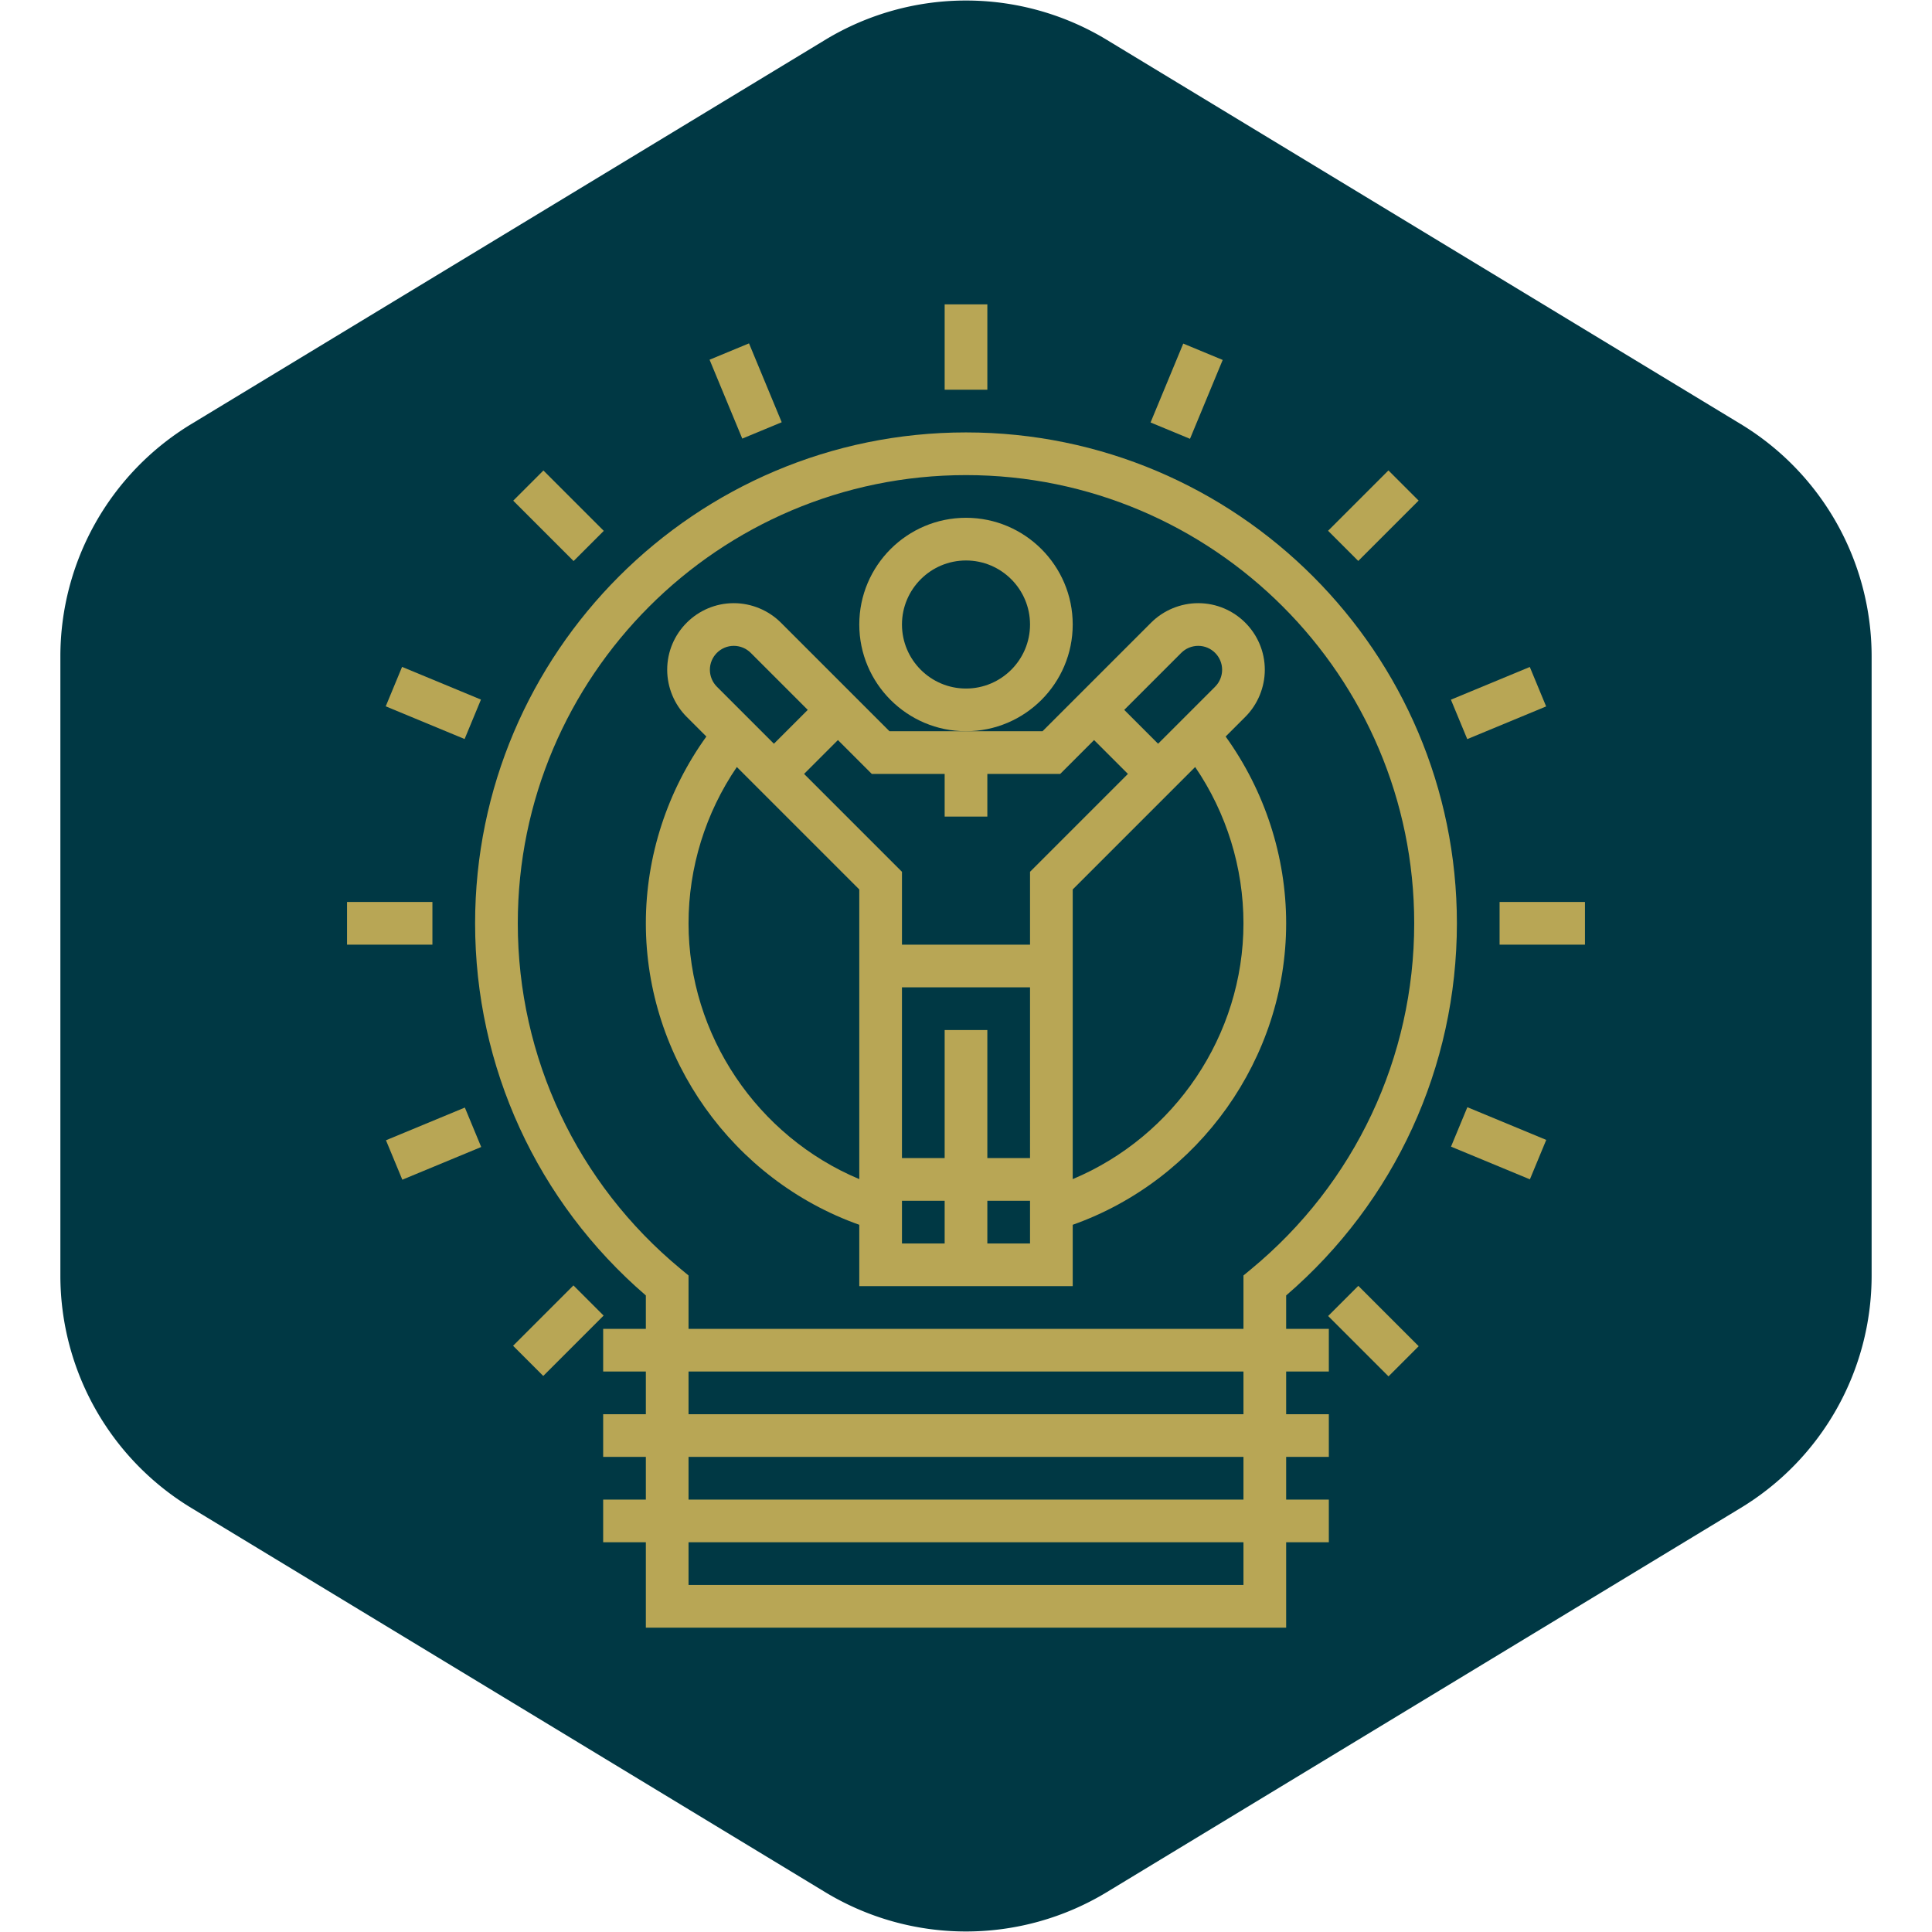
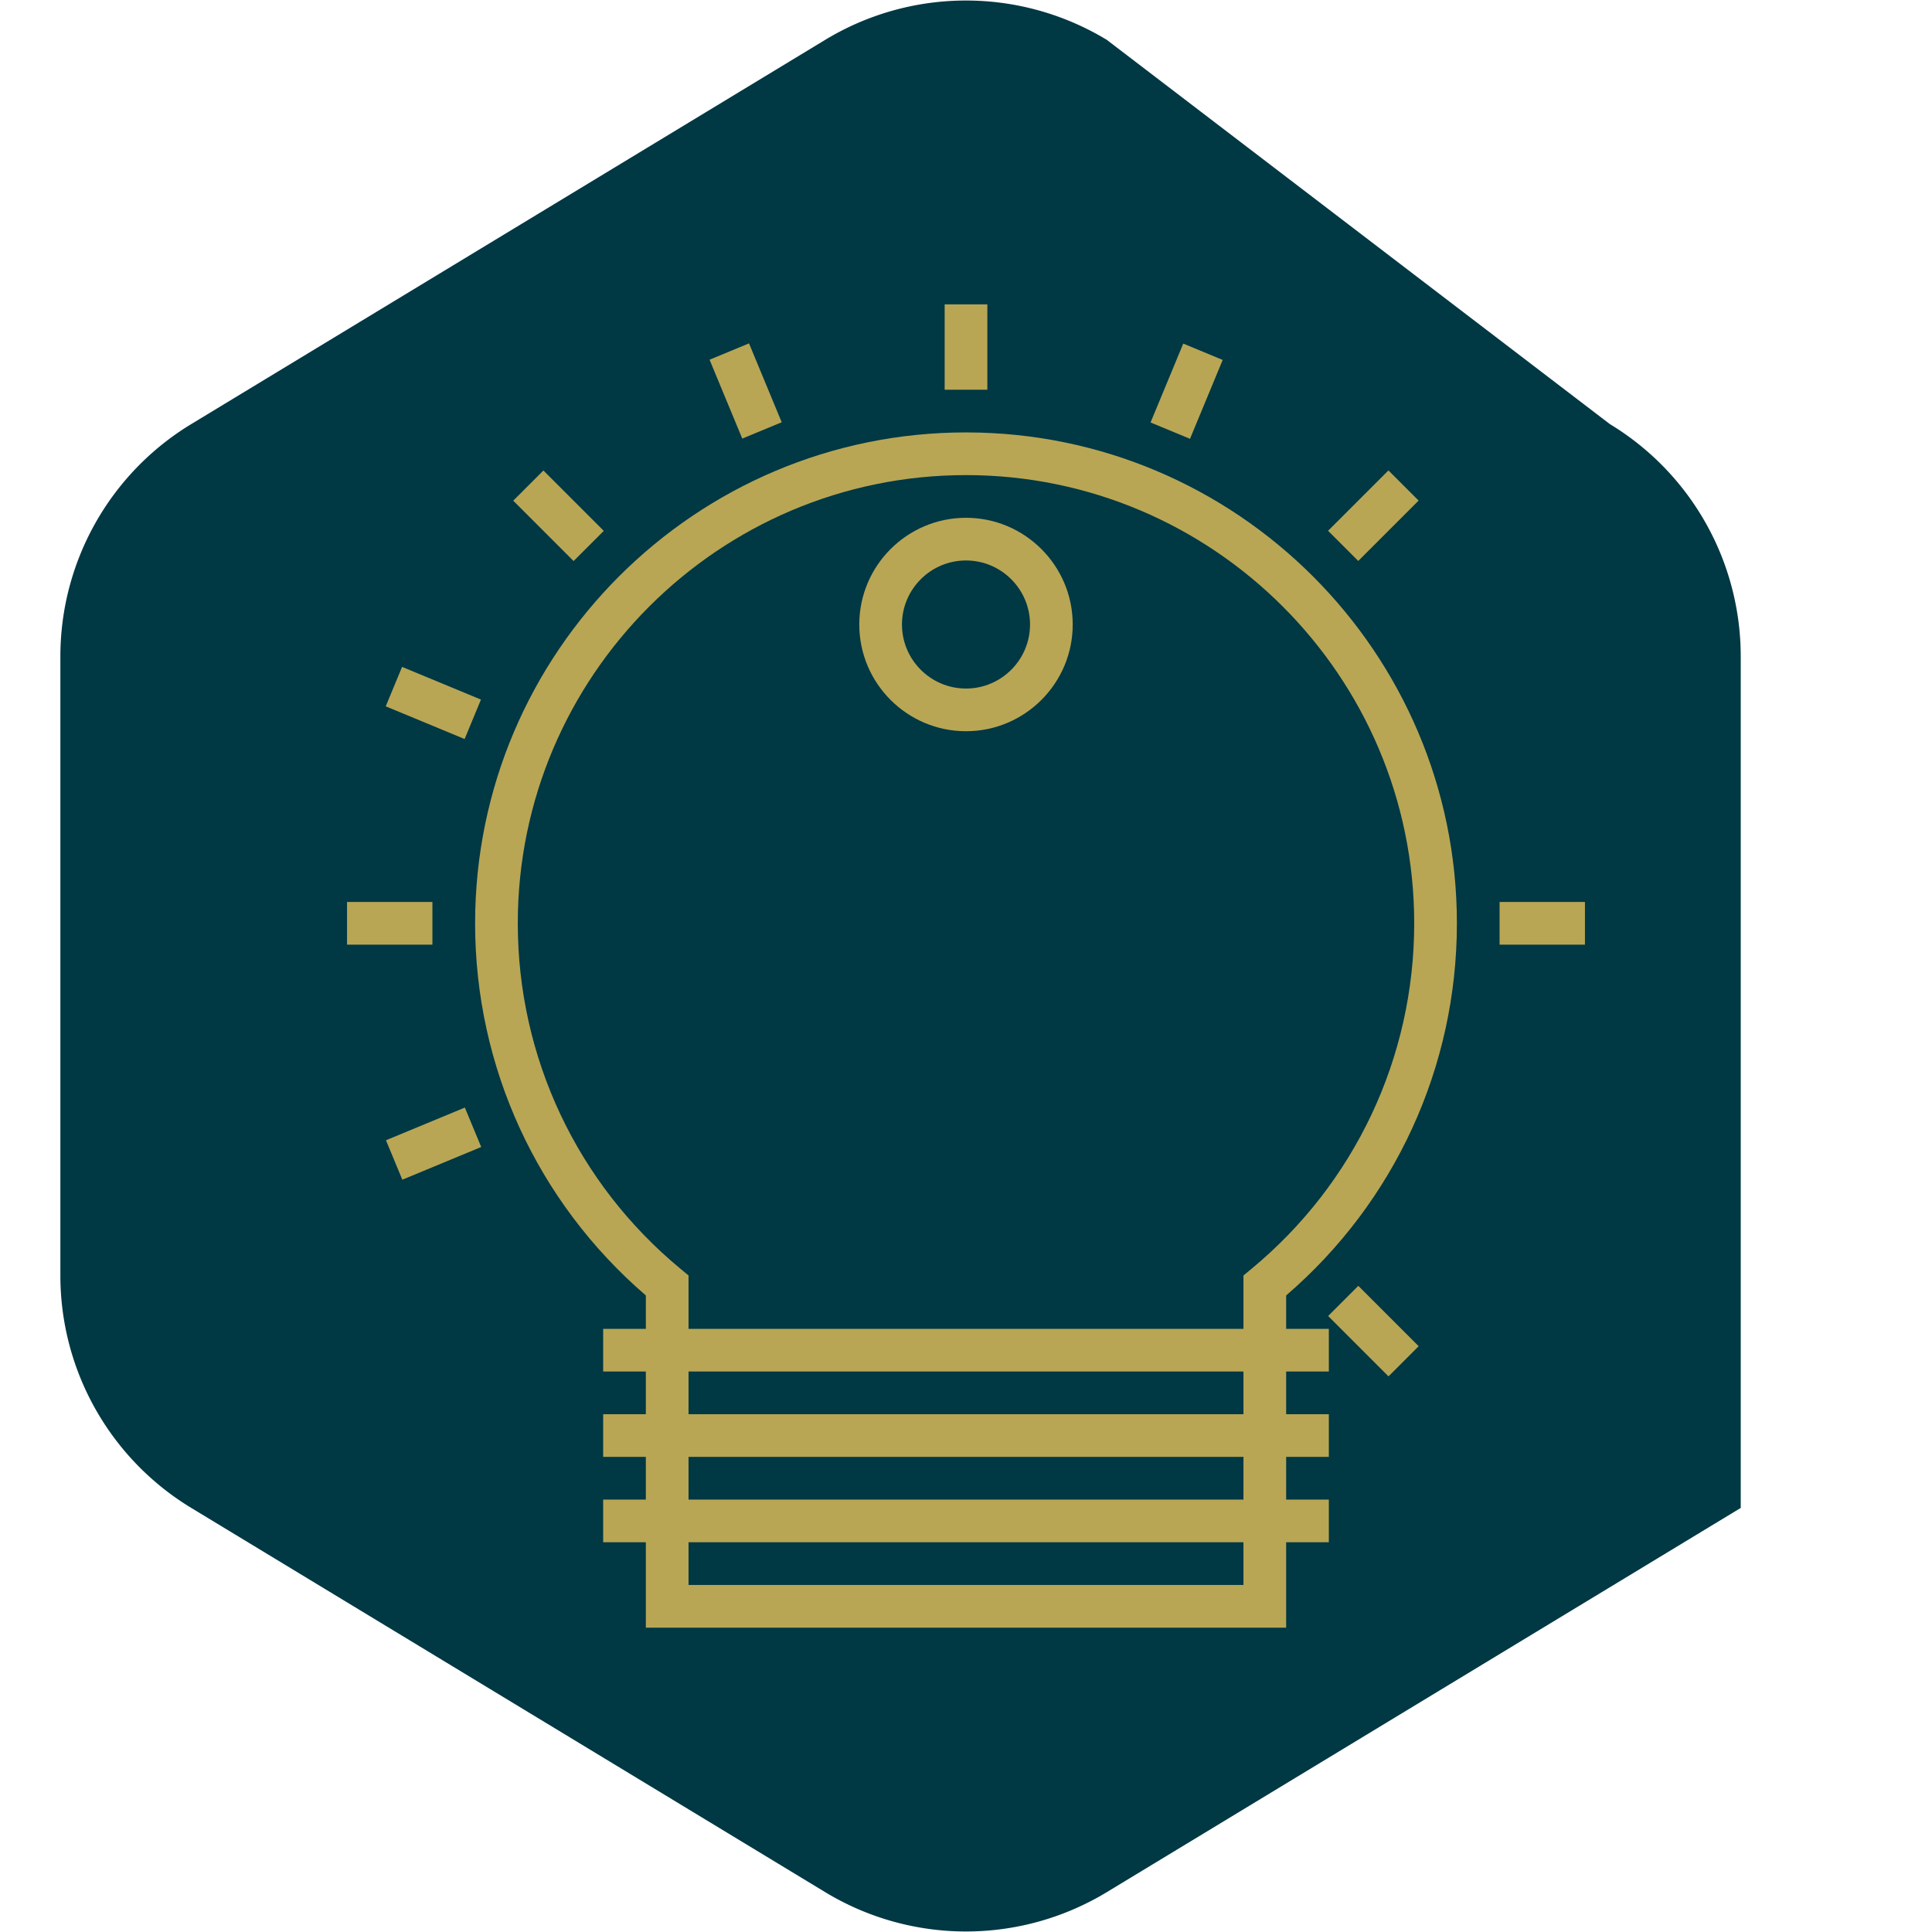
<svg xmlns="http://www.w3.org/2000/svg" fill="#b8a655" version="1.1" id="Layer_1" viewBox="-114.08 -114.08 724.16 724.16" xml:space="preserve" width="800px" height="800px">
  <g id="SVGRepo_bgCarrier" stroke-width="0">
-     <path transform="translate(-114.08, -114.08), scale(45.26)" fill="#003844" d="M9.166.33a2.25 2.25 0 00-2.332 0l-5.25 3.182A2.25 2.25 0 00.5 5.436v5.128a2.25 2.25 0 001.084 1.924l5.25 3.182a2.25 2.25 0 002.332 0l5.25-3.182a2.25 2.25 0 001.084-1.924V5.436a2.25 2.25 0 00-1.084-1.924L9.166.33z" strokewidth="0" />
+     <path transform="translate(-114.08, -114.08), scale(45.26)" fill="#003844" d="M9.166.33a2.25 2.25 0 00-2.332 0l-5.25 3.182A2.25 2.25 0 00.5 5.436v5.128a2.25 2.25 0 001.084 1.924l5.25 3.182a2.25 2.25 0 002.332 0l5.25-3.182V5.436a2.25 2.25 0 00-1.084-1.924L9.166.33z" strokewidth="0" />
  </g>
  <g id="SVGRepo_tracerCarrier" stroke-linecap="round" stroke-linejoin="round" />
  <g id="SVGRepo_iconCarrier">
    <g>
      <g>
        <g>
          <path d="M368,371.488c40.72-35.048,64-85.664,64-139.488c0-101.464-82.536-184-184-184S64,130.536,64,232 c0,53.824,23.28,104.44,64,139.488V384h-16v16h16v16h-16v16h16v16h-16v16h16v32h240v-32h16v-16h-16v-16h16v-16h-16v-16h16v-16 h-16V371.488z M352,480H144v-16h208V480z M352,448H144v-16h208V448z M352,416H144v-16h208V416z M354.904,361.592L352,364v20H144 v-20l-2.904-2.408C102.264,329.528,80,282.296,80,232c0-92.632,75.368-168,168-168s168,75.368,168,168 C416,282.296,393.736,329.528,354.904,361.592z" />
          <rect x="240" width="16" height="32" />
          <rect x="149.326" y="24.446" transform="matrix(0.383 0.924 -0.924 0.383 132.063 -132.718)" width="31.998" height="15.999" />
          <rect x="79.259" y="71.262" transform="matrix(0.707 0.707 -0.707 0.707 83.948 -44.142)" width="32" height="16" />
          <rect x="32.417" y="141.377" transform="matrix(0.924 0.383 -0.383 0.924 60.822 -7.16)" width="31.998" height="15.999" />
          <rect x="16" y="224" width="32" height="16" />
          <rect x="40.393" y="298.649" transform="matrix(-0.383 -0.924 0.924 -0.383 -223.763 479.806)" width="16" height="31.999" />
-           <rect x="79.254" y="376.722" transform="matrix(0.707 -0.707 0.707 0.707 -244.141 180.037)" width="32" height="16" />
          <rect x="384.706" y="376.766" transform="matrix(-0.707 -0.707 0.707 -0.707 411.977 940.179)" width="32" height="16" />
-           <rect x="431.516" y="306.678" transform="matrix(-0.924 -0.383 0.383 -0.924 740.625 776.607)" width="31.998" height="15.999" />
          <rect x="448" y="224" width="32" height="16" />
-           <rect x="439.547" y="133.335" transform="matrix(0.383 0.924 -0.924 0.383 414.179 -321.288)" width="16" height="31.999" />
          <rect x="392.718" y="63.259" transform="matrix(0.707 0.707 -0.707 0.707 173.412 -260.136)" width="16" height="32" />
          <rect x="322.646" y="16.485" transform="matrix(0.924 0.383 -0.383 0.924 37.621 -124.1)" width="16" height="31.999" />
          <path d="M288,120c0-22.056-17.944-40-40-40c-22.056,0-40,17.944-40,40c0,22.056,17.944,40,40,40C270.056,160,288,142.056,288,120 z M248,144c-13.232,0-24-10.768-24-24s10.768-24,24-24s24,10.768,24,24S261.232,144,248,144z" />
-           <path d="M345.32,161.992l7.368-7.368c4.648-4.648,7.312-11.08,7.312-17.656C360,123.2,348.8,112,335.032,112 c-6.576,0-13.008,2.664-17.656,7.312L276.688,160H248h-28.688l-40.688-40.688c-4.648-4.648-11.08-7.312-17.656-7.312 C147.2,112,136,123.2,136,136.968c0,6.576,2.664,13.008,7.312,17.656l7.368,7.368C136.056,182.312,128,206.872,128,232 c0,50.624,32.632,96.2,80,113v23h80v-23c47.368-16.8,80-62.376,80-113C368,206.872,359.944,182.312,345.32,161.992z M328.688,130.624c1.672-1.672,3.984-2.624,6.344-2.624c4.944,0,8.968,4.024,8.968,8.968c0,2.36-0.952,4.672-2.624,6.344 L320,164.688L307.312,152L328.688,130.624z M160.968,128c2.36,0,4.672,0.952,6.344,2.624L188.688,152L176,164.688l-21.376-21.376 c-1.672-1.672-2.624-3.984-2.624-6.344C152,132.024,156.024,128,160.968,128z M208,327.88c-38.144-15.984-64-53.928-64-95.88 c0-20.912,6.376-41.4,18.104-58.584L208,219.312V327.88z M240,352h-16v-16h16V352z M272,352h-16v-16h16V352z M272,320h-16v-48 h-16v48h-16v-64h48V320z M272,212.688V240h-48v-27.312L187.312,176L200,163.312L212.688,176H240v16h16v-16h27.312L296,163.312 L308.688,176L272,212.688z M288,327.88V219.312l45.896-45.896C345.624,190.6,352,211.088,352,232 C352,273.952,326.144,311.896,288,327.88z" />
        </g>
      </g>
    </g>
  </g>
</svg>